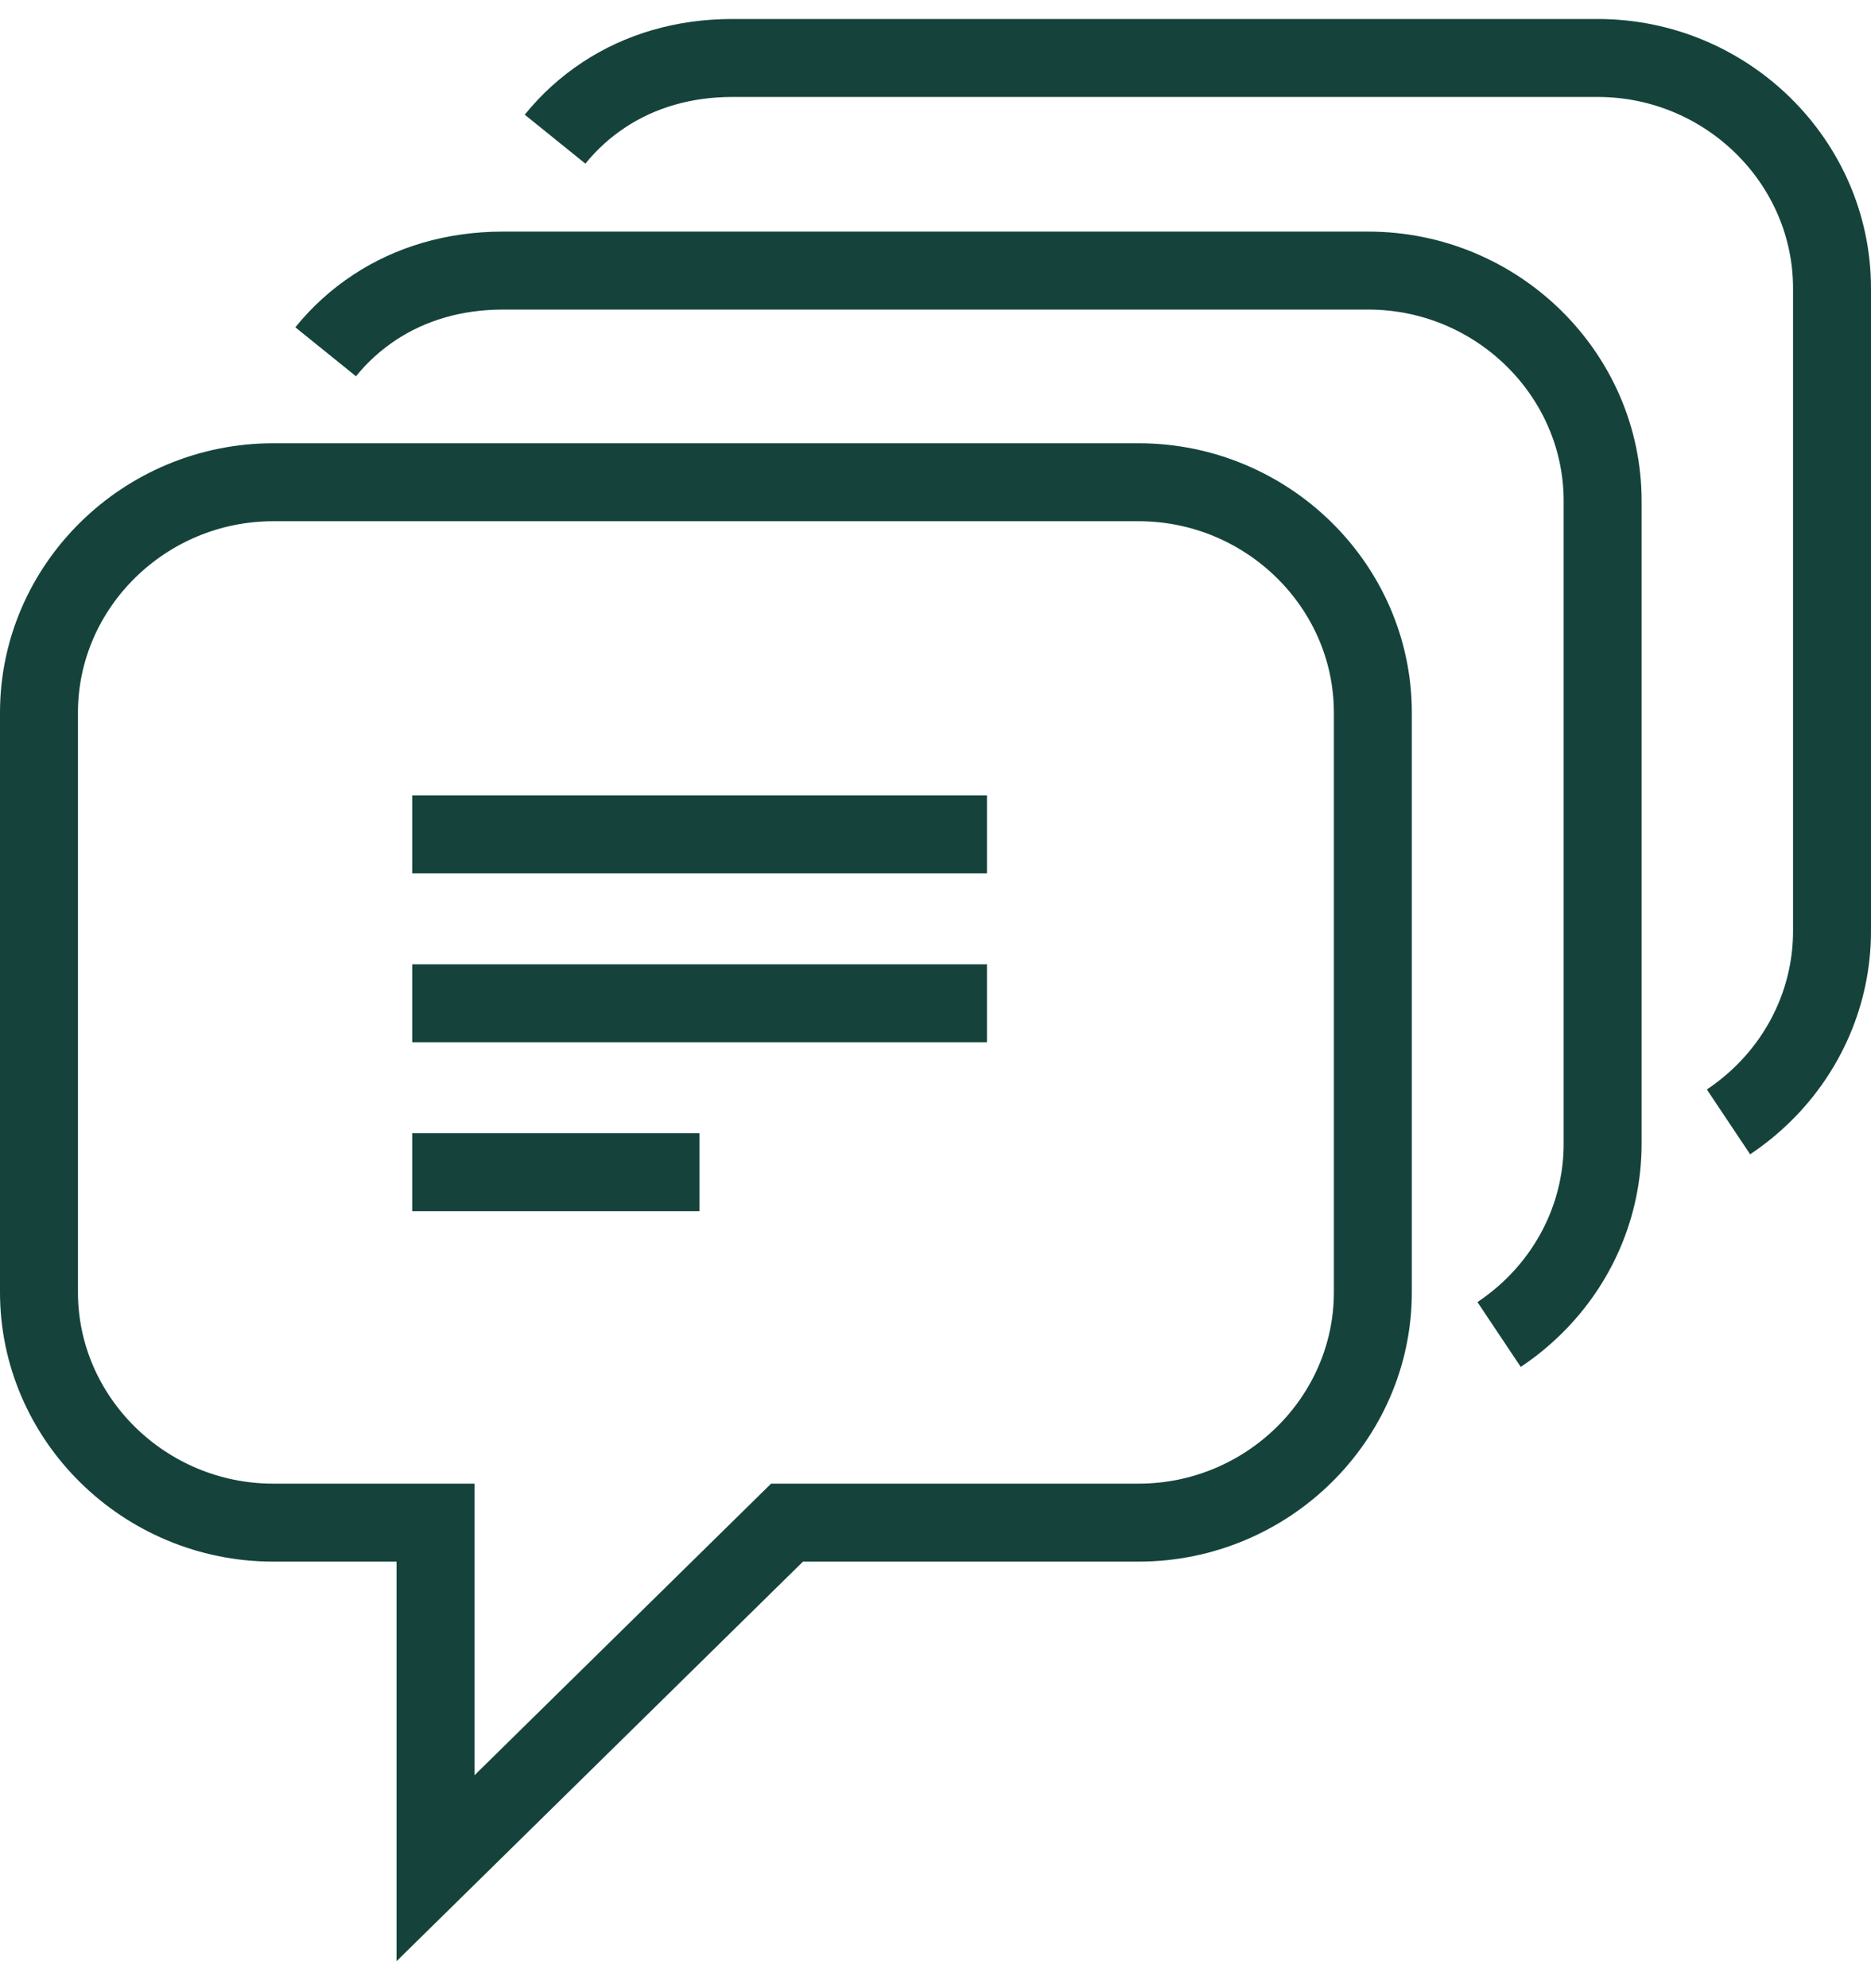
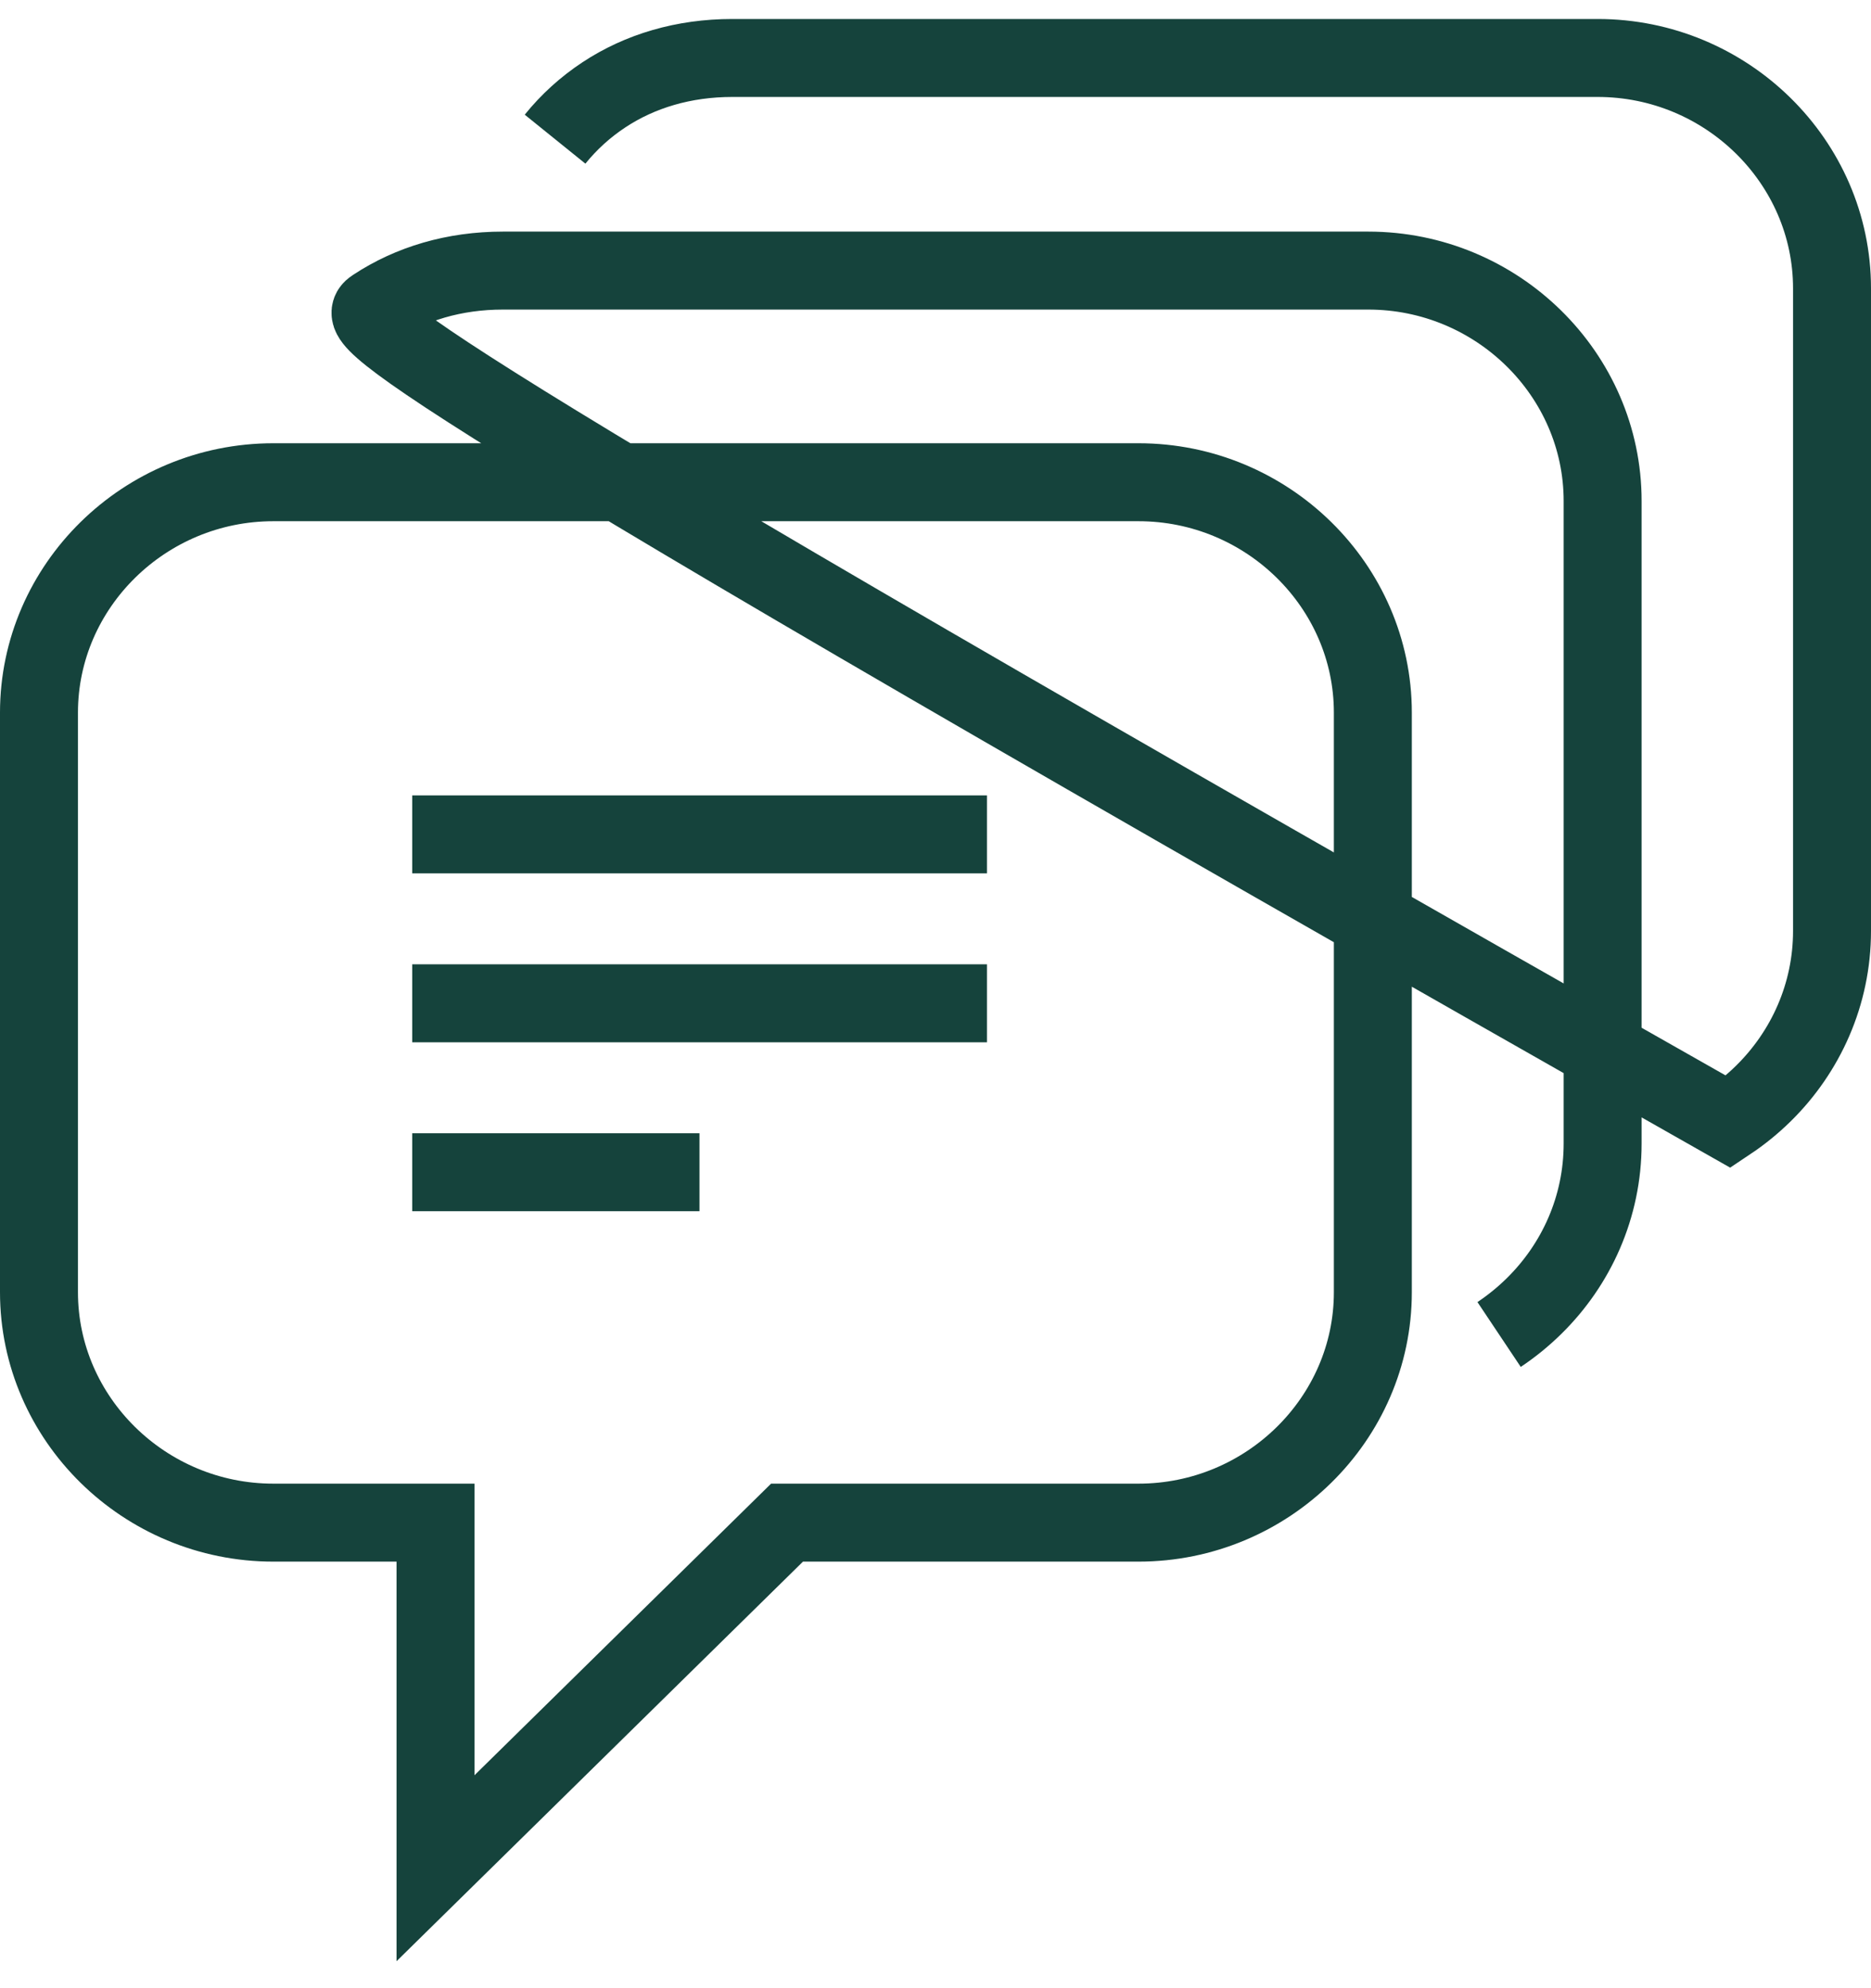
<svg xmlns="http://www.w3.org/2000/svg" width="48" height="51" viewBox="0 0 48 51" fill="none">
-   <path d="M14.24 3.57C14.6 3.124 15.021 2.744 15.497 2.43C16.419 1.822 17.54 1.487 18.787 1.487H40.988C44.293 1.487 47 4.148 47 7.397V23.881C47 25.503 46.326 26.983 45.236 28.053C44.962 28.322 44.663 28.565 44.344 28.778M8.355 9.024C8.715 8.578 9.136 8.198 9.612 7.884C10.534 7.276 11.655 6.941 12.902 6.941H35.103C38.408 6.941 41.115 9.602 41.115 12.851V29.335C41.115 30.962 40.441 32.438 39.351 33.507C39.077 33.776 38.778 34.019 38.459 34.232M10.575 30.07H17.945M10.575 25.736H25.32M10.575 21.403H25.32M7.012 12.37H29.208C32.513 12.37 35.22 15.031 35.22 18.28V33.147C35.22 36.396 32.513 39.058 29.208 39.058H20.191L11.173 47.923V39.058H7.012C3.707 39.058 1 36.396 1 33.147V18.28C1 15.031 3.707 12.37 7.012 12.37Z" stroke="#15433C" stroke-width="2" stroke-miterlimit="10" />
+   <path d="M14.24 3.57C14.6 3.124 15.021 2.744 15.497 2.43C16.419 1.822 17.54 1.487 18.787 1.487H40.988C44.293 1.487 47 4.148 47 7.397V23.881C47 25.503 46.326 26.983 45.236 28.053C44.962 28.322 44.663 28.565 44.344 28.778C8.715 8.578 9.136 8.198 9.612 7.884C10.534 7.276 11.655 6.941 12.902 6.941H35.103C38.408 6.941 41.115 9.602 41.115 12.851V29.335C41.115 30.962 40.441 32.438 39.351 33.507C39.077 33.776 38.778 34.019 38.459 34.232M10.575 30.07H17.945M10.575 25.736H25.32M10.575 21.403H25.32M7.012 12.37H29.208C32.513 12.37 35.22 15.031 35.22 18.28V33.147C35.22 36.396 32.513 39.058 29.208 39.058H20.191L11.173 47.923V39.058H7.012C3.707 39.058 1 36.396 1 33.147V18.28C1 15.031 3.707 12.37 7.012 12.37Z" stroke="#15433C" stroke-width="2" stroke-miterlimit="10" />
</svg>